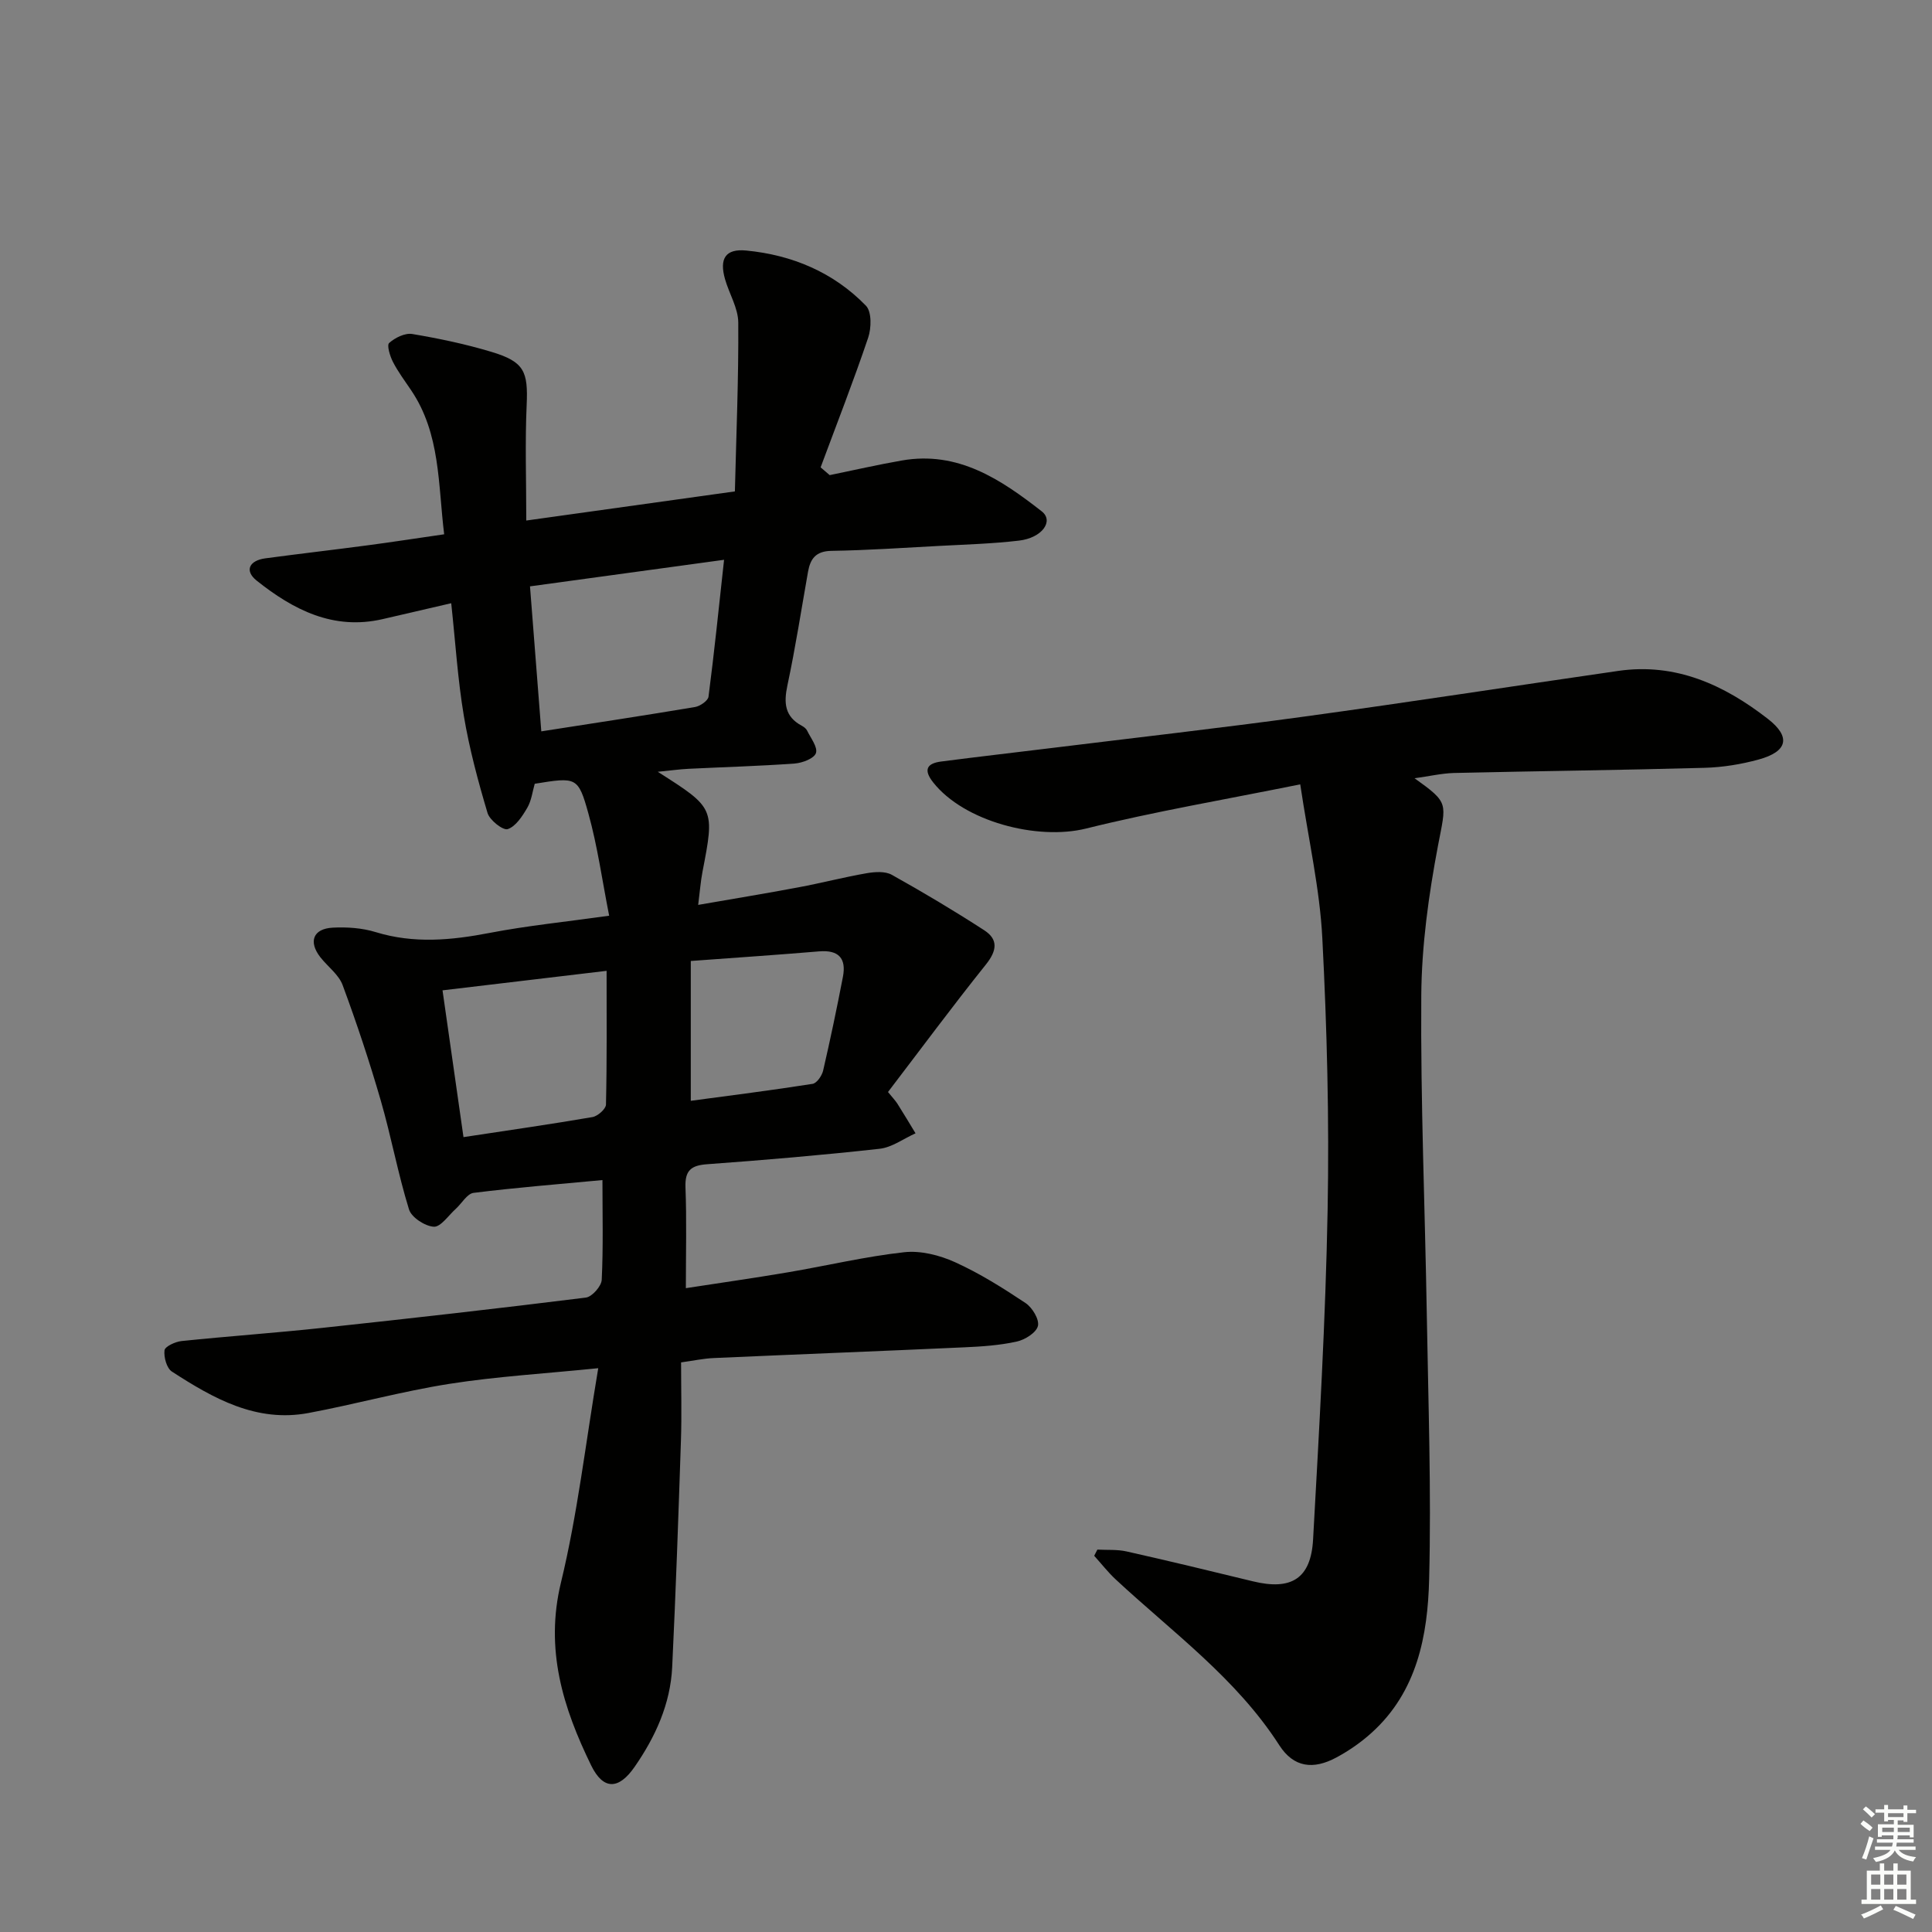
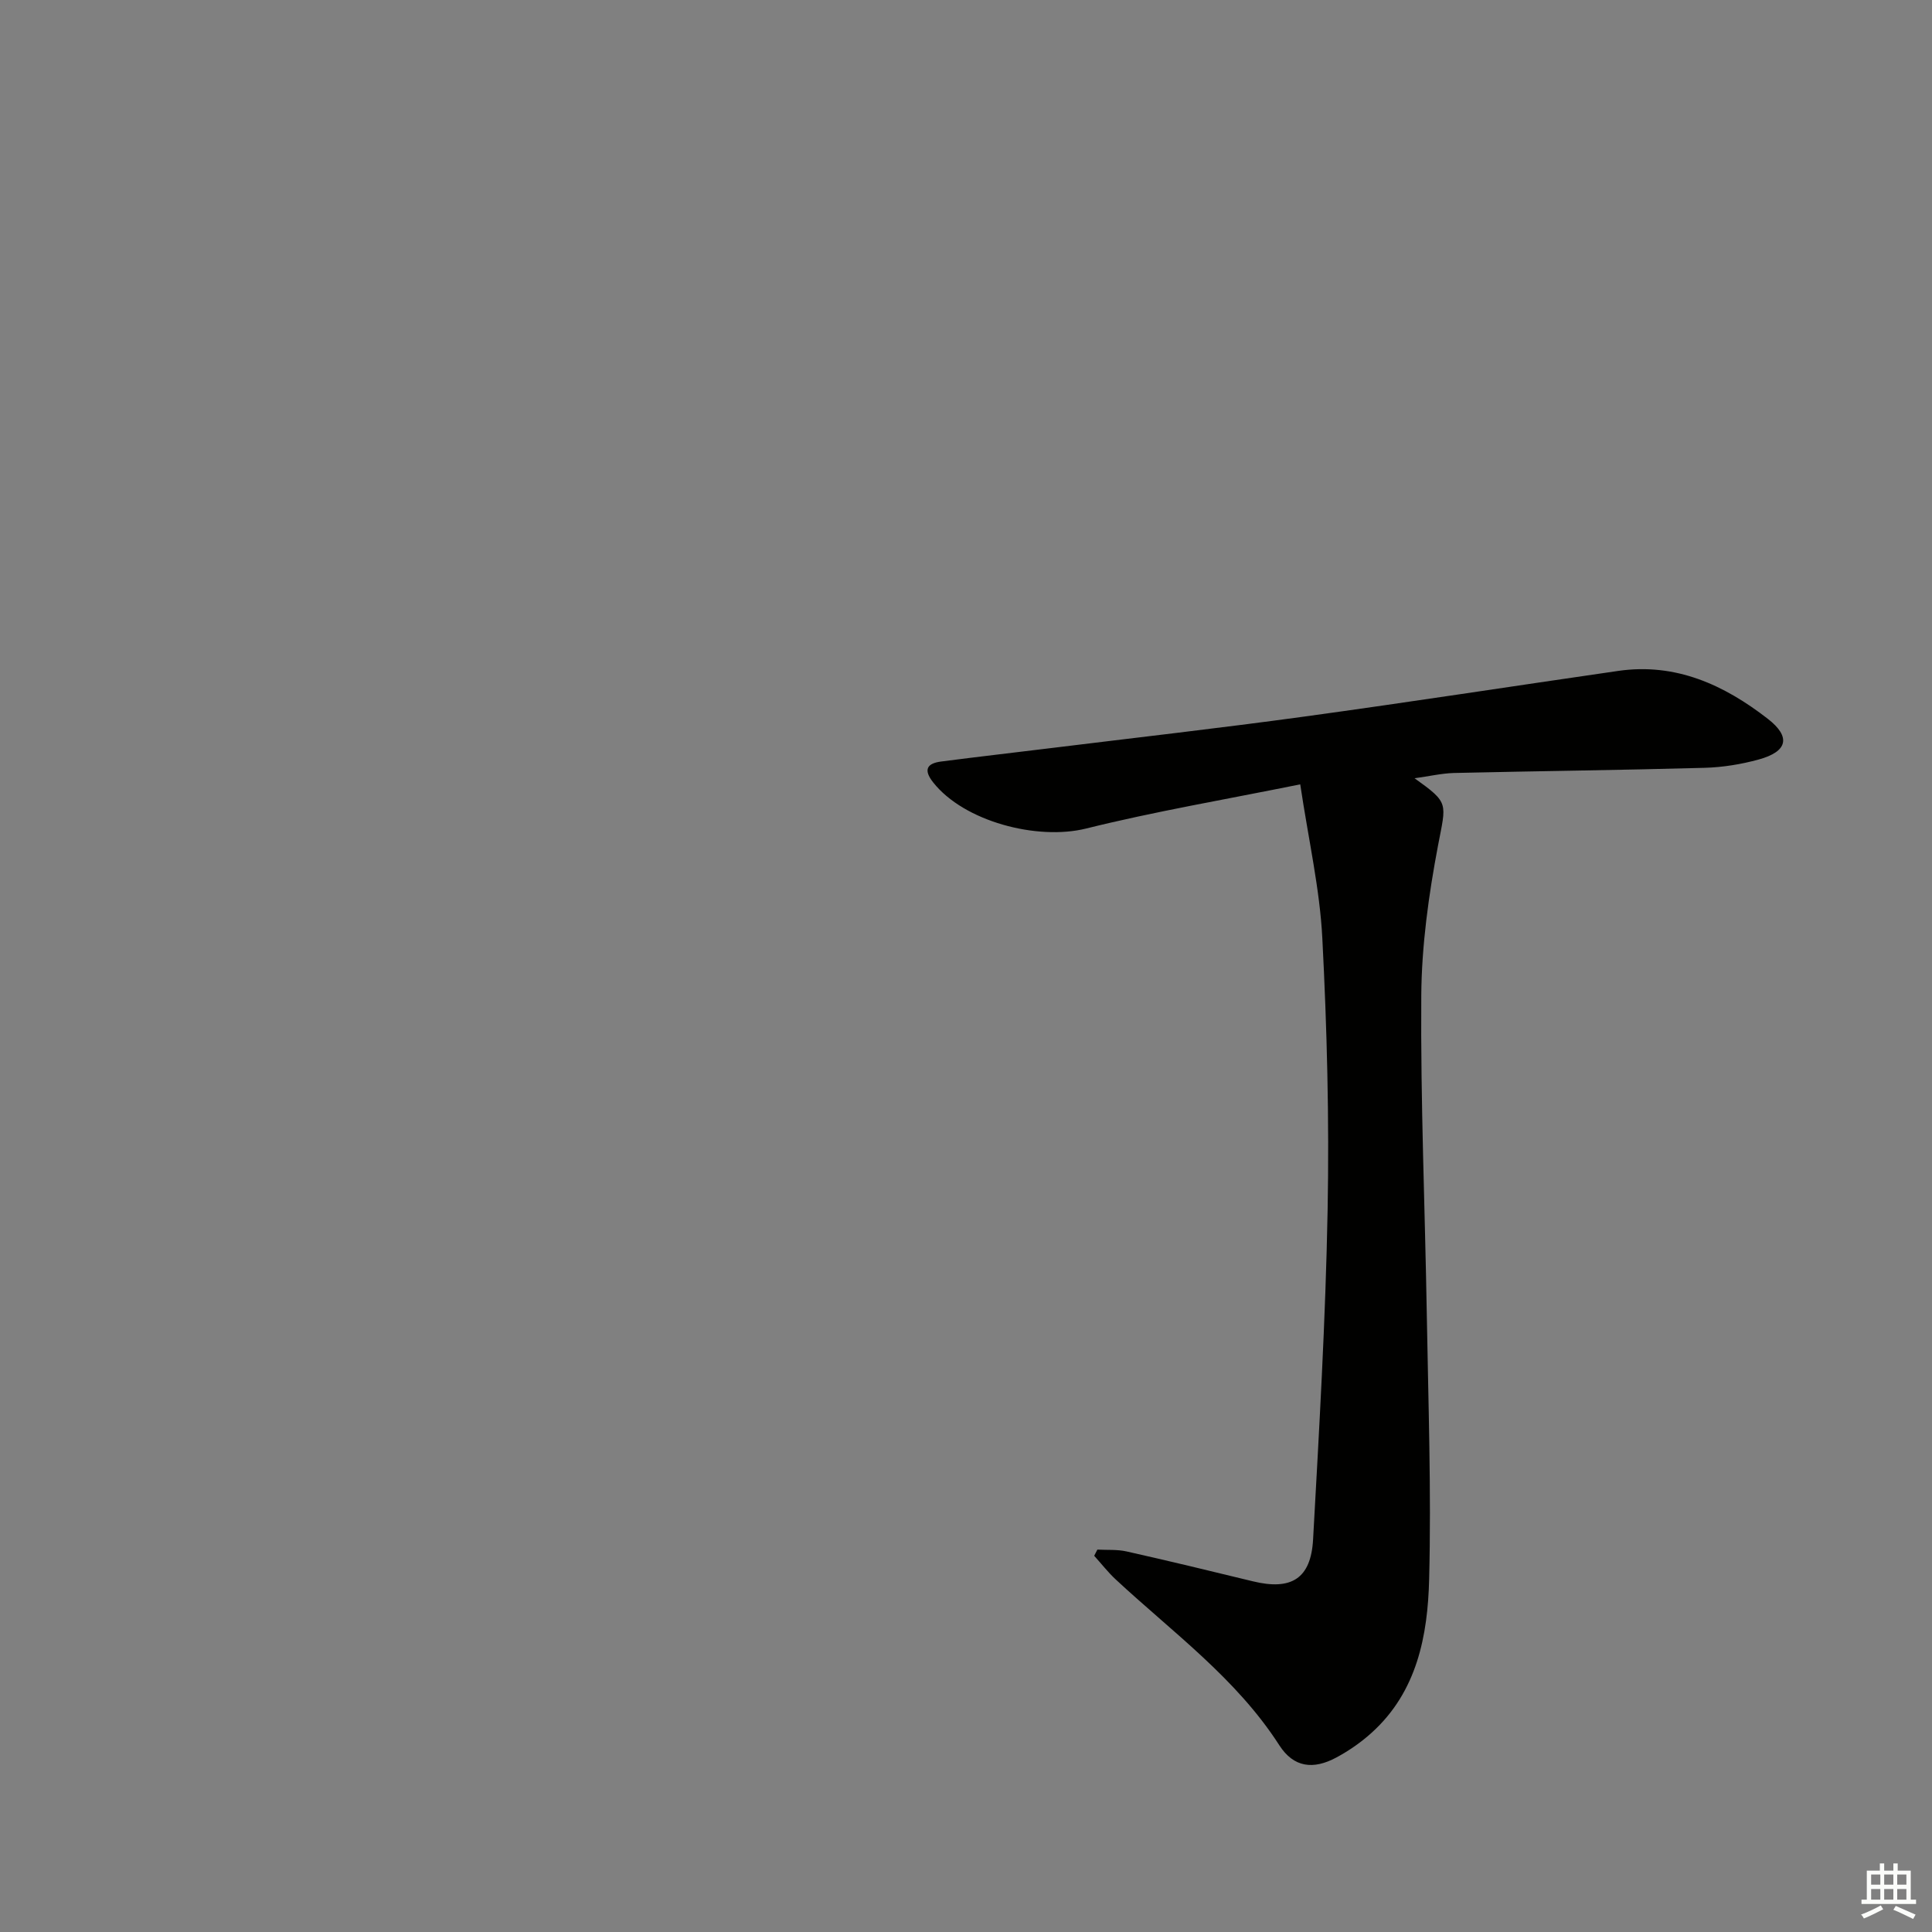
<svg xmlns="http://www.w3.org/2000/svg" enable-background="new 0 0 400 400" viewBox="0 0 400 400">
  <rect x="0" y="0" width="400" height="400" fill="#808080" stroke="none" />
-   <path d="m171.78 98.37c4.98-1.02 9.94-2.16 14.94-3.03 11.63-2.04 20.51 3.93 28.96 10.53 2.56 2 .09 5.5-4.72 6.06-5.44.64-10.94.8-16.42 1.09-7.47.4-14.94.91-22.42 1.03-3.21.06-4.35 1.63-4.83 4.34-1.39 7.84-2.6 15.71-4.26 23.49-.78 3.65-.58 6.47 2.97 8.38.43.23.9.58 1.1 1 .75 1.55 2.24 3.44 1.83 4.66-.38 1.12-2.81 2.04-4.4 2.16-7.29.53-14.61.73-21.92 1.09-1.89.09-3.76.36-6.43.62 11.83 7.52 11.81 7.52 9.25 20.77-.37 1.93-.51 3.9-.88 6.79 7.2-1.25 14-2.37 20.77-3.64 4.72-.88 9.39-2.1 14.12-2.92 1.69-.29 3.82-.44 5.2.33 6.49 3.62 12.88 7.43 19.12 11.47 2.97 1.92 2.64 4.25.37 7.09-6.94 8.67-13.55 17.6-20.28 26.41.93 1.15 1.52 1.75 1.96 2.44 1.28 2.02 2.5 4.07 3.74 6.11-2.47 1.11-4.86 2.91-7.42 3.2-11.88 1.32-23.8 2.33-35.72 3.2-3.34.24-4.62 1.29-4.49 4.79.26 6.74.08 13.51.08 20.87 7.18-1.11 14.19-2.1 21.18-3.29 8.01-1.36 15.95-3.26 24.01-4.15 3.42-.38 7.33.61 10.53 2.06 5.11 2.31 9.94 5.35 14.62 8.47 1.39.93 2.88 3.4 2.55 4.74-.34 1.39-2.69 2.86-4.39 3.23-3.55.78-7.24 1.03-10.89 1.19-17.28.79-34.56 1.45-51.84 2.22-2.12.09-4.22.55-6.76.9 0 5.6.15 10.92-.03 16.22-.52 15.62-1.06 31.24-1.81 46.85-.37 7.67-3.48 14.48-7.81 20.71-3.26 4.69-6.45 4.81-8.96-.33-5.82-11.91-9.62-24-6.26-37.87 3.42-14.11 5.07-28.66 7.72-44.38-11.14 1.13-21.05 1.71-30.81 3.24-9.8 1.54-19.42 4.21-29.19 6.04-10.8 2.02-19.7-3.03-28.27-8.58-1.08-.7-1.7-2.98-1.53-4.4.1-.8 2.23-1.78 3.52-1.92 9.75-1.01 19.53-1.69 29.27-2.74 18.17-1.95 36.32-4 54.45-6.26 1.28-.16 3.21-2.35 3.28-3.67.33-6.79.15-13.6.15-20.66-9.01.85-17.87 1.55-26.68 2.65-1.35.17-2.45 2.2-3.7 3.32-1.5 1.35-3.1 3.77-4.54 3.69-1.83-.11-4.62-1.93-5.13-3.58-2.29-7.41-3.69-15.1-5.85-22.56-2.33-8.05-4.98-16.02-7.89-23.88-.81-2.19-3.08-3.82-4.61-5.77-2.52-3.22-1.51-5.92 2.57-6.13 2.94-.15 6.07.06 8.87.92 7.91 2.43 15.66 1.7 23.6.17 7.79-1.5 15.72-2.29 24.75-3.56-1.45-7.35-2.41-14.37-4.29-21.13-2.13-7.68-2.49-7.58-11.12-6.19-.46 1.59-.67 3.47-1.54 4.97-1.02 1.74-2.38 3.86-4.05 4.42-.97.32-3.74-1.85-4.18-3.34-1.97-6.61-3.77-13.32-4.91-20.12-1.26-7.51-1.73-15.15-2.61-23.31-4.94 1.15-9.57 2.22-14.19 3.29-10.22 2.36-18.51-1.94-26.08-7.96-2.63-2.1-1.49-4.18 1.77-4.62 7.06-.95 14.14-1.76 21.2-2.7 5.08-.67 10.15-1.46 15.84-2.28-1.28-10.39-.75-20.79-6.83-29.81-1.3-1.93-2.71-3.81-3.77-5.87-.62-1.2-1.31-3.47-.79-3.93 1.22-1.09 3.28-2.11 4.78-1.86 5.53.93 11.07 2.09 16.43 3.71 6.78 2.04 7.57 4.06 7.26 10.99-.35 7.74-.08 15.51-.08 23.92 14.46-2.02 28.33-3.96 43.19-6.03.29-11.82.78-23.39.7-34.96-.02-3-1.88-5.96-2.74-8.98-1.22-4.29.11-6.34 4.39-5.93 9.53.92 18.08 4.52 24.79 11.43 1.2 1.24 1.13 4.61.46 6.6-3.05 9.03-6.53 17.92-9.85 26.86.64.56 1.26 1.08 1.88 1.61zm-62.05 23.03c.81 10.35 1.56 20.01 2.34 30.02 11.17-1.74 21.52-3.31 31.83-5.04 1.06-.18 2.68-1.3 2.79-2.14 1.19-9.17 2.13-18.37 3.22-28.34-13.55 1.86-26.45 3.62-40.18 5.5zm-13.77 114.03c9.41-1.43 18.08-2.67 26.7-4.15 1.09-.19 2.77-1.67 2.8-2.58.21-9.09.13-18.18.13-27.7-11.31 1.34-22.4 2.66-33.97 4.04 1.46 10.27 2.84 19.9 4.34 30.39zm47.06-36.47v28.95c8.55-1.15 16.9-2.2 25.22-3.51.87-.14 1.93-1.68 2.18-2.74 1.49-6.45 2.85-12.93 4.1-19.43.73-3.82-.89-5.59-4.91-5.26-8.59.72-17.17 1.3-26.59 1.99z" fill="#010100" />
  <path d="m292.87 161.13c7.24 5.18 6.54 5.05 4.86 13.91-1.94 10.24-3.4 20.73-3.47 31.12-.16 21.96.77 43.93 1.14 65.89.31 18.3.95 36.62.49 54.9-.29 11.67-2.49 23.28-11.89 31.78-2.19 1.99-4.7 3.73-7.3 5.13-4.8 2.59-8.86 2.09-11.83-2.52-8.92-13.88-22.11-23.39-33.89-34.35-1.6-1.49-2.96-3.25-4.44-4.88.22-.43.44-.85.66-1.28 2.02.11 4.1-.06 6.05.38 8.73 1.96 17.43 4.06 26.13 6.18 7.95 1.94 12.03-.52 12.48-8.66 1.26-22.74 2.59-45.48 3.01-68.25.35-18.75-.13-37.56-1.1-56.29-.52-10.15-2.84-20.21-4.57-31.8-15.66 3.17-30.13 5.62-44.34 9.15-10.12 2.51-25.29-1.46-31.67-9.57-2.06-2.62-1.28-3.93 1.7-4.31 7.41-.96 14.83-1.81 22.24-2.72 17.64-2.17 35.29-4.17 52.9-6.58 21.7-2.97 43.36-6.33 65.04-9.46 11.88-1.71 21.89 2.9 30.93 9.92 4.85 3.76 4.11 6.79-1.89 8.43-3.64 1-7.49 1.62-11.26 1.72-17.3.48-34.61.67-51.91 1.07-2.57.09-5.12.69-8.07 1.09z" fill="#010100" />
  <g fill="#fbfcfa">
-     <path d="m385.2 377.6.6-.7c.6.4 1.3.9 1.9 1.5l-.6.7c-.8-.5-1.4-1-1.9-1.5zm.3 7.1c.6-1.4 1.1-2.9 1.5-4.5.3.1.6.3.9.4-.5 1.4-1 2.9-1.5 4.4zm.2-10.1.6-.6c.7.5 1.3 1.1 1.9 1.6l-.7.7c-.6-.6-1.2-1.2-1.8-1.7zm8.4-.8h.8v.9h1.8v.7h-1.8v1.8h-.8v-.3h-1.2v.9h3.3v2.6h-.8v-.4h-2.5c0 .3 0 .6-.1.8h3.4v.7h-3.5c0 .3-.1.6-.1.8h4v.7h-3.5c.7.9 1.9 1.3 3.6 1.5-.2.2-.4.5-.6.9-1.9-.3-3.2-1.1-3.8-2.3-.5 1.1-1.8 2-3.9 2.4-.2-.3-.4-.5-.6-.8 1.9-.4 3.1-.9 3.6-1.7h-3.2v-.7h3.5c.1-.2.1-.5.2-.8h-3.3v-.7h3.4c0-.2 0-.5 0-.8h-2.4v.3h-.8v-2.6h3.3v-.9h-1.2v.3h-.8v-1.8h-1.8v-.7h1.8v-.9h.8v.9h3.2zm-4.4 5.5h2.4c0-.3 0-.6 0-.9h-2.4zm1.2-3.1h3.2v-.8h-3.2zm4.4 2.2h-2.4v.9h2.5v-.9z" />
    <path d="m389.2 385.8h.9v1.5h1.9v-1.5h.9v1.5h2.7v6h1.1v.9h-11.3v-.9h1.1v-6h2.7zm.2 8.7.5.8c-1.2.6-2.5 1.3-4 1.9-.2-.3-.3-.6-.6-.8 1.6-.6 3-1.3 4.1-1.9zm-2-4.3h1.9v-2.1h-1.9zm0 3.1h1.9v-2.2h-1.9zm2.7-3.1h1.9v-2.1h-1.9zm0 3.1h1.9v-2.2h-1.9zm2.4 1.3c1.4.6 2.7 1.2 4.1 1.8l-.5.9c-1.5-.7-2.8-1.4-4.1-1.9zm2.2-6.5h-1.9v2.1h1.9zm-1.9 5.2h1.9v-2.2h-1.9z" />
  </g>
</svg>